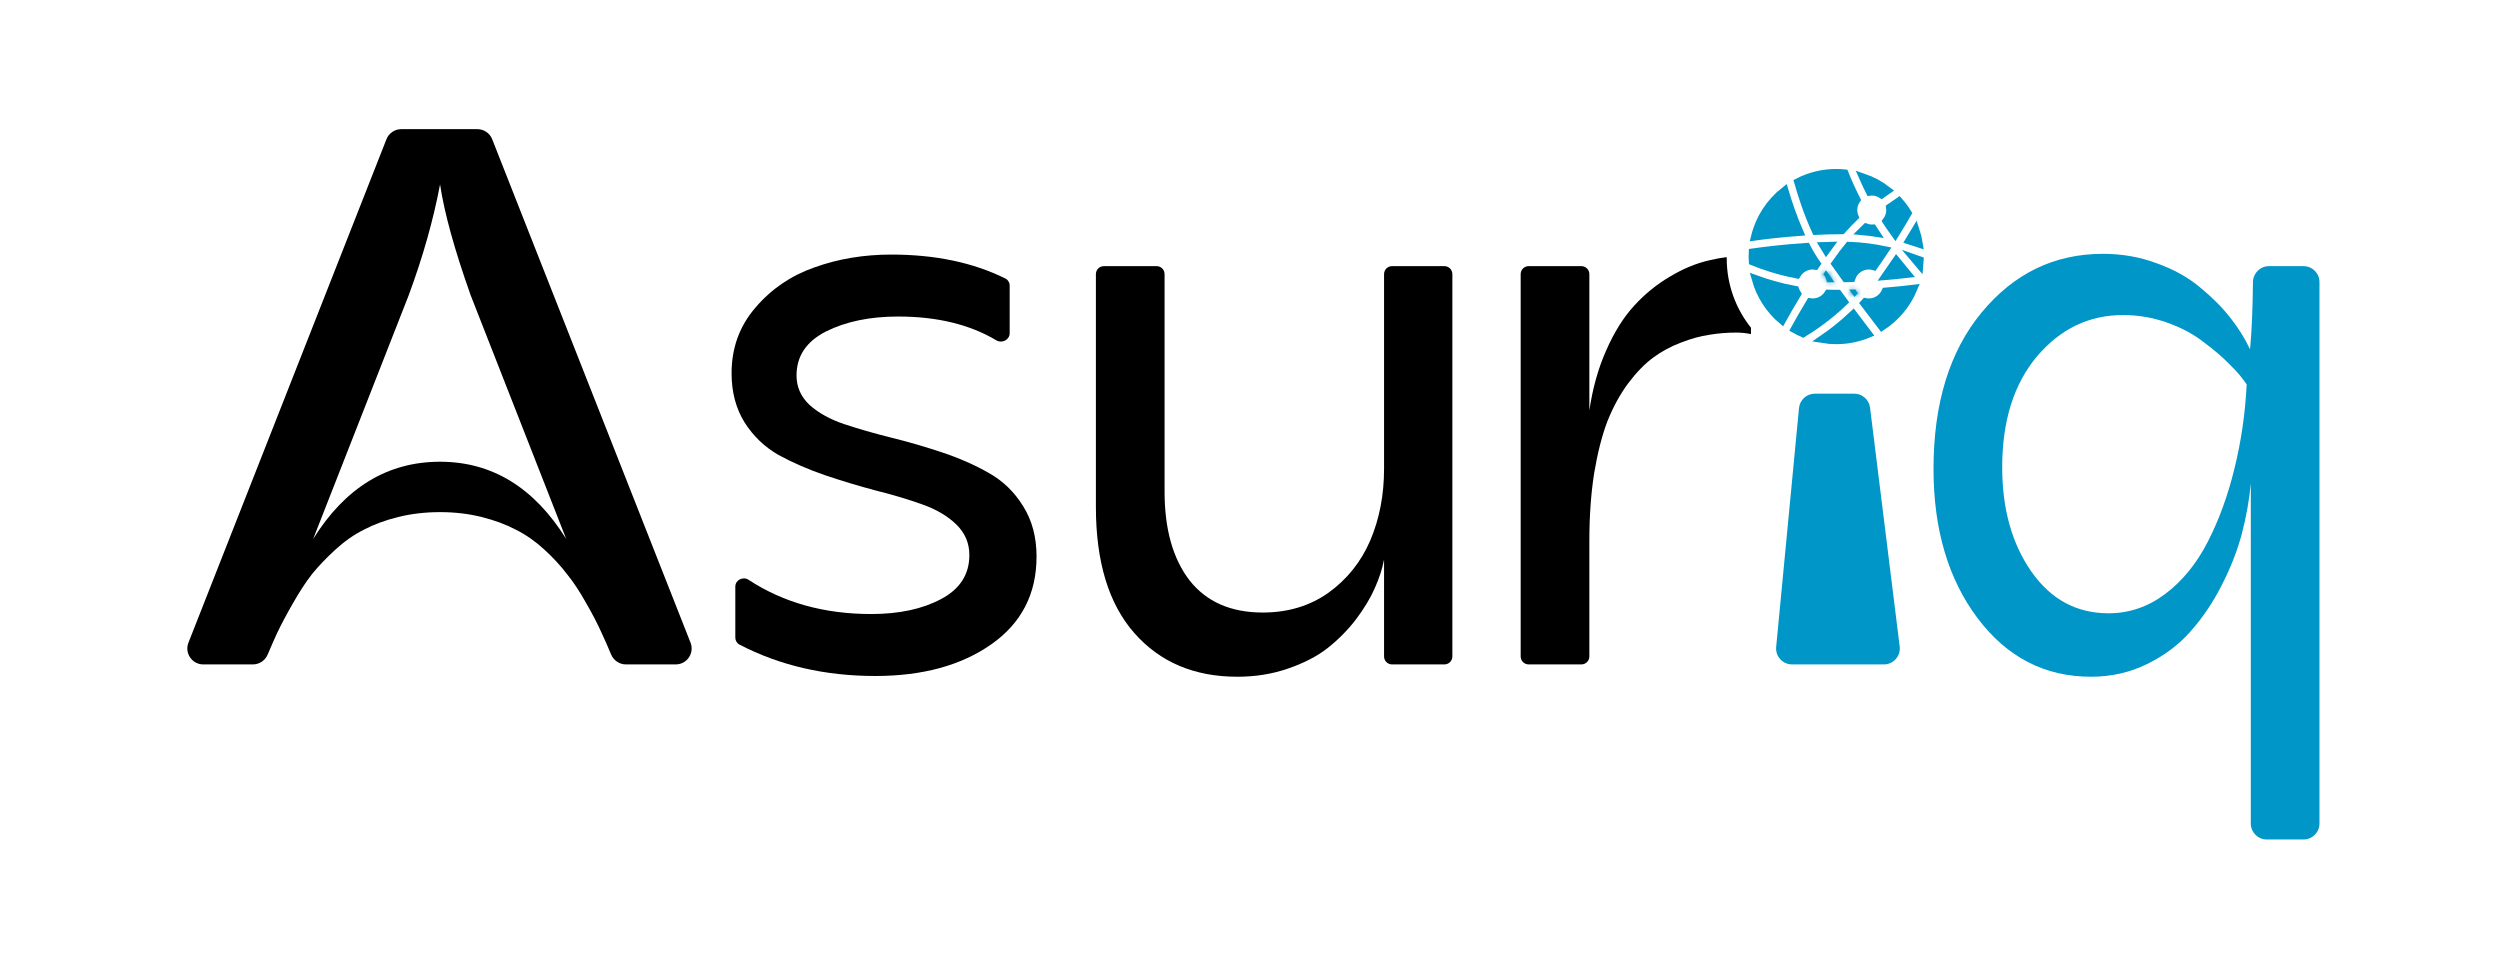
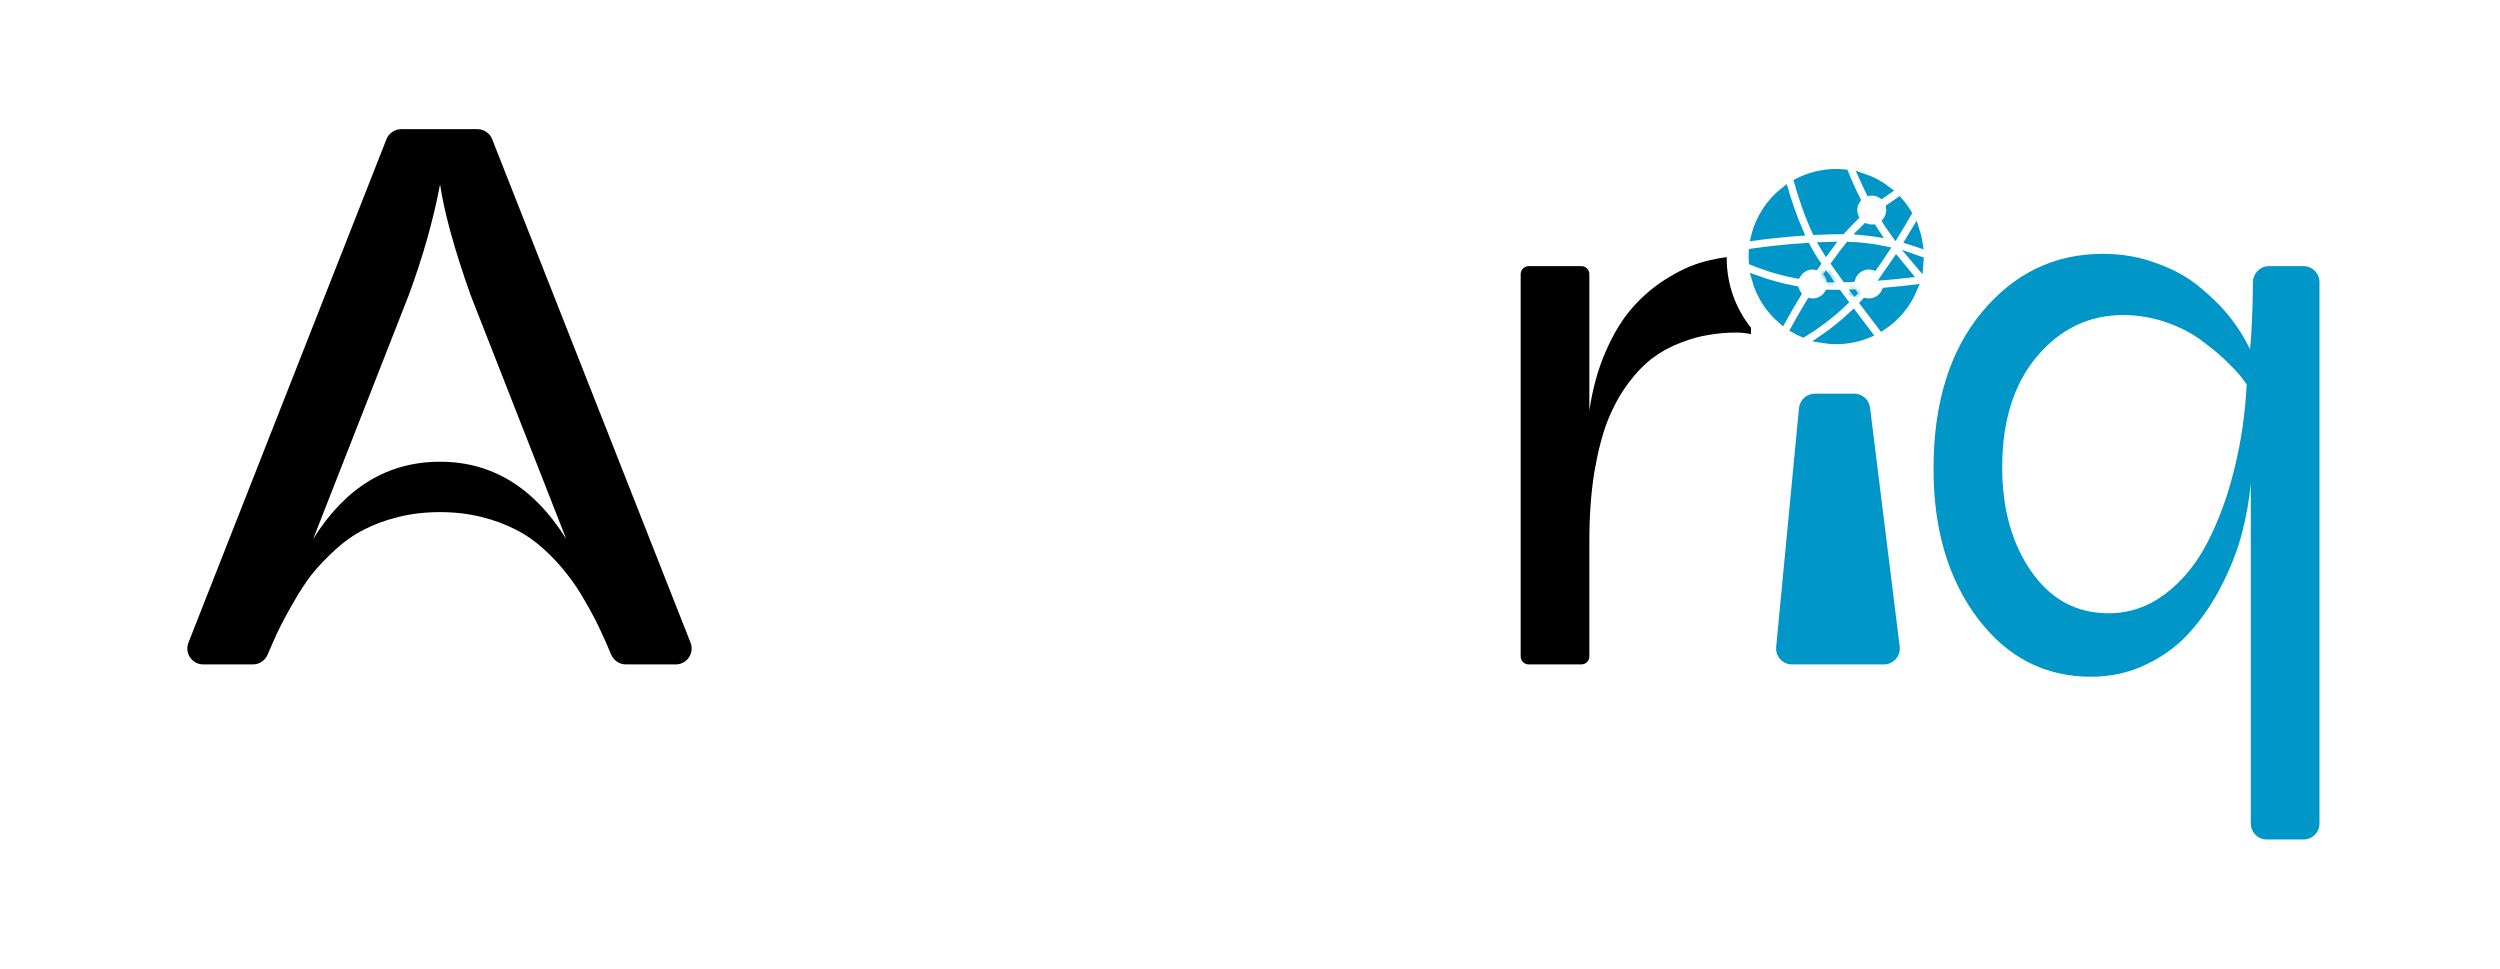
<svg xmlns="http://www.w3.org/2000/svg" width="542" height="210" viewBox="0 0 542 210" fill="none">
  <path d="M487.972 104.798C487.648 108.358 487.001 112 486.029 115.722C485.058 119.391 483.602 123.114 481.66 126.89C479.771 130.613 477.532 133.931 474.943 136.844C472.407 139.757 469.251 142.131 465.475 143.965C461.752 145.8 457.706 146.717 453.336 146.717C443.301 146.717 435.101 142.482 428.735 134.011C422.369 125.541 419.186 114.751 419.186 101.642C419.186 87.453 422.665 76.15 429.625 67.734C436.638 59.264 445.405 55.029 455.925 55.029C460.026 55.029 463.883 55.703 467.498 57.052C471.166 58.347 474.295 60.073 476.885 62.231C479.529 64.389 481.74 66.601 483.521 68.867C485.301 71.133 486.731 73.426 487.81 75.746C488.173 71.932 488.383 67.067 488.441 61.152C488.46 59.245 490.003 57.699 491.91 57.699H499.409C501.316 57.699 502.862 59.245 502.862 61.152V178.547C502.862 180.454 501.316 182 499.409 182H491.424C489.518 182 487.972 180.454 487.972 178.547V104.798ZM434.076 101.318C434.076 110.327 436.18 117.853 440.388 123.896C444.596 129.938 450.18 132.959 457.139 132.959C461.617 132.959 465.717 131.557 469.44 128.751C473.162 125.946 476.238 122.169 478.665 117.422C481.093 112.674 483.008 107.414 484.411 101.642C485.868 95.815 486.758 89.719 487.081 83.353C486.164 81.95 484.924 80.493 483.359 78.983C481.848 77.418 479.96 75.799 477.694 74.127C475.482 72.401 472.839 70.998 469.764 69.919C466.688 68.84 463.532 68.3 460.295 68.3C452.904 68.3 446.673 71.295 441.602 77.283C436.584 83.272 434.076 91.283 434.076 101.318Z" fill="#0096C7" />
  <path d="M388.51 144.046C386.473 144.046 384.879 142.292 385.072 140.265L390.023 88.473C390.192 86.701 391.681 85.349 393.46 85.349H401.999C403.742 85.349 405.211 86.647 405.426 88.376L411.852 140.168C412.108 142.228 410.501 144.046 408.426 144.046H388.51Z" fill="#0096C7" />
-   <path d="M268.26 146.717C258.927 146.717 251.482 143.561 245.925 137.249C240.368 130.936 237.59 121.819 237.59 109.896V59.426C237.59 58.472 238.363 57.7 239.316 57.7H250.754C251.707 57.7 252.48 58.472 252.48 59.426V106.578C252.48 114.725 254.287 121.145 257.902 125.838C261.571 130.478 266.858 132.798 273.763 132.798C279.212 132.798 283.96 131.368 288.006 128.509C292.052 125.595 295.073 121.819 297.07 117.179C299.066 112.486 300.064 107.306 300.064 101.642V59.426C300.064 58.472 300.837 57.7 301.79 57.7H313.147C314.1 57.7 314.873 58.472 314.873 59.426V142.32C314.873 143.273 314.1 144.046 313.147 144.046H301.79C300.837 144.046 300.064 143.273 300.064 142.32V121.306C299.686 123.303 299.012 125.38 298.041 127.538C297.124 129.642 295.775 131.881 293.994 134.254C292.214 136.574 290.164 138.651 287.844 140.486C285.578 142.266 282.719 143.75 279.266 144.936C275.867 146.123 272.199 146.717 268.26 146.717Z" fill="black" />
-   <path d="M189.763 146.555C178.867 146.555 169.054 144.288 160.325 139.753C159.763 139.462 159.417 138.877 159.417 138.244V127.175C159.417 125.74 161.082 124.912 162.283 125.698C169.835 130.647 178.699 133.121 188.873 133.121C194.916 133.121 199.96 132.042 204.006 129.884C208.106 127.726 210.157 124.543 210.157 120.335C210.157 117.746 209.212 115.534 207.324 113.699C205.436 111.865 202.954 110.408 199.879 109.329C196.858 108.25 193.513 107.252 189.844 106.335C186.176 105.364 182.507 104.258 178.839 103.017C175.224 101.776 171.879 100.32 168.804 98.647C165.783 96.921 163.328 94.574 161.44 91.607C159.552 88.586 158.607 85.025 158.607 80.925C158.607 75.422 160.334 70.674 163.787 66.682C167.239 62.636 171.528 59.722 176.654 57.942C181.779 56.108 187.309 55.191 193.243 55.191C202.746 55.191 210.987 56.921 217.969 60.381C218.543 60.666 218.896 61.257 218.896 61.898V72.251C218.896 73.681 217.233 74.519 216.005 73.785C210.253 70.345 203.151 68.624 194.7 68.624C188.604 68.624 183.397 69.703 179.081 71.861C174.819 74.019 172.688 77.202 172.688 81.41C172.688 83.892 173.632 86.023 175.521 87.803C177.463 89.53 179.945 90.906 182.966 91.931C186.041 92.956 189.413 93.927 193.081 94.844C196.804 95.761 200.526 96.84 204.249 98.081C207.972 99.322 211.343 100.805 214.365 102.532C217.44 104.258 219.921 106.659 221.81 109.734C223.752 112.809 224.723 116.451 224.723 120.659C224.723 128.751 221.459 135.09 214.931 139.676C208.403 144.262 200.014 146.555 189.763 146.555Z" fill="black" />
  <path d="M44.068 144.046C41.634 144.046 39.964 141.595 40.855 139.33L83.781 30.189C84.3 28.868 85.575 28 86.994 28H103.493C104.912 28 106.186 28.867 106.706 30.187L149.707 139.328C150.6 141.593 148.93 144.046 146.495 144.046H135.705C134.289 144.046 133.02 143.179 132.478 141.871C131.773 140.167 131.096 138.626 130.445 137.249C129.582 135.306 128.449 133.121 127.046 130.694C125.697 128.266 124.322 126.189 122.919 124.462C121.57 122.682 119.925 120.902 117.983 119.121C116.04 117.341 113.99 115.911 111.832 114.832C109.674 113.699 107.193 112.782 104.387 112.081C101.582 111.38 98.588 111.029 95.405 111.029C92.222 111.029 89.2 111.38 86.341 112.081C83.536 112.782 81.054 113.699 78.896 114.832C76.738 115.911 74.661 117.368 72.665 119.202C70.722 120.983 69.05 122.736 67.647 124.462C66.299 126.189 64.923 128.293 63.52 130.775C62.117 133.202 60.958 135.387 60.041 137.329C59.422 138.681 58.749 140.213 58.02 141.925C57.474 143.207 56.219 144.046 54.825 144.046H44.068ZM67.89 116.855C74.85 105.688 84.021 100.104 95.405 100.104C106.68 100.104 115.798 105.688 122.757 116.855L102.04 64.012C98.534 54.139 96.322 46.127 95.405 39.977C93.948 47.692 91.682 55.703 88.607 64.012L67.89 116.855Z" fill="black" />
  <path d="M374.352 56C374.352 61.692 376.32 66.923 379.612 71.053V72.428C378.533 72.212 377.481 72.103 376.456 72.103C374.406 72.103 372.437 72.265 370.549 72.589C368.661 72.859 366.61 73.426 364.398 74.289C362.241 75.098 360.244 76.177 358.41 77.525C356.576 78.874 354.769 80.736 352.988 83.109C351.262 85.429 349.778 88.127 348.537 91.202C347.35 94.277 346.379 98.054 345.624 102.531C344.923 106.955 344.572 111.892 344.572 117.341V142.319C344.572 143.273 343.799 144.046 342.846 144.046H331.408C330.455 144.046 329.682 143.273 329.682 142.319V59.426C329.682 58.472 330.455 57.699 331.408 57.699H342.846C343.799 57.699 344.572 58.472 344.572 59.426V89.017C345.274 84.215 346.488 79.873 348.214 75.988C349.94 72.05 351.963 68.813 354.283 66.277C356.603 63.742 359.192 61.637 362.052 59.965C364.911 58.239 367.798 57.052 370.711 56.404C371.916 56.114 373.131 55.895 374.354 55.743C374.354 55.829 374.352 55.914 374.352 56Z" fill="black" />
  <path d="M396.39 63.665C396.918 63.683 397.453 63.697 397.992 63.697H398.021C398.171 63.697 398.321 63.694 398.471 63.693C398.907 64.29 399.34 64.877 399.765 65.45C396.362 68.718 392.999 70.989 390.893 72.263C390.272 71.994 389.668 71.691 389.084 71.356C389.869 69.925 391.019 67.889 392.453 65.524C392.622 65.549 392.799 65.568 392.983 65.568C394.425 65.568 395.685 64.805 396.39 63.665Z" fill="#0096C7" stroke="#0096C7" stroke-width="1.726" />
  <path d="M415.3 49.912C415.607 50.837 415.84 51.796 415.995 52.781C415.366 52.564 414.687 52.34 413.962 52.122C414.435 51.355 414.881 50.616 415.3 49.912Z" fill="#0096C7" stroke="#0096C7" stroke-width="1.726" />
  <path d="M411.689 43.638C412.394 44.436 413.029 45.295 413.584 46.207C412.82 47.535 411.912 49.067 410.883 50.725C410.592 50.322 410.303 49.915 410.02 49.505L409.519 48.773L409.518 48.771L409.067 48.089C409.038 48.043 409.008 47.997 408.979 47.95C409.49 47.284 409.804 46.451 409.804 45.535C409.804 45.341 409.784 45.155 409.756 44.979C410.443 44.48 411.092 44.032 411.689 43.638Z" fill="#0096C7" stroke="#0096C7" stroke-width="1.726" />
  <path d="M400.84 53.285C403.627 53.38 406.263 53.748 408.633 54.241C407.879 55.382 407.083 56.55 406.252 57.721C405.911 57.621 405.547 57.563 405.164 57.563C403.397 57.563 401.916 58.709 401.385 60.288C400.98 60.3 400.572 60.311 400.162 60.319C399.398 59.263 398.645 58.205 397.921 57.172C398.49 56.368 399.074 55.561 399.674 54.76L399.673 54.758C400.053 54.253 400.445 53.764 400.84 53.285Z" fill="#0096C7" stroke="#0096C7" stroke-width="1.726" />
  <mask id="path-11-inside-1_1621_11284" fill="white">
    <path d="M402.773 63.582C402.562 63.332 402.383 63.057 402.256 62.752C401.804 62.769 401.349 62.782 400.891 62.794C401.28 63.323 401.668 63.849 402.053 64.366C402.295 64.109 402.534 63.849 402.773 63.582Z" />
  </mask>
  <path d="M402.773 63.582C402.562 63.332 402.383 63.057 402.256 62.752C401.804 62.769 401.349 62.782 400.891 62.794C401.28 63.323 401.668 63.849 402.053 64.366C402.295 64.109 402.534 63.849 402.773 63.582Z" fill="#0096C7" />
  <path d="M402.773 63.582L404.06 64.732L405.057 63.616L404.094 62.471L402.773 63.582ZM402.256 62.752L403.849 62.087L403.387 60.981L402.191 61.026L402.256 62.752ZM400.891 62.794L400.845 61.068L397.542 61.156L399.5 63.817L400.891 62.794ZM402.053 64.366L400.667 65.395L401.895 67.05L403.309 65.551L402.053 64.366ZM402.773 63.582L404.094 62.471C403.973 62.328 403.897 62.201 403.849 62.087L402.256 62.752L400.663 63.417C400.87 63.913 401.151 64.336 401.451 64.693L402.773 63.582ZM402.256 62.752L402.191 61.026C401.749 61.043 401.301 61.056 400.845 61.068L400.891 62.794L400.937 64.52C401.396 64.507 401.859 64.494 402.321 64.477L402.256 62.752ZM400.891 62.794L399.5 63.817C399.891 64.348 400.281 64.876 400.667 65.395L402.053 64.366L403.439 63.337C403.056 62.822 402.669 62.298 402.281 61.771L400.891 62.794ZM402.053 64.366L403.309 65.551C403.561 65.283 403.811 65.011 404.06 64.732L402.773 63.582L401.485 62.432C401.258 62.687 401.029 62.936 400.797 63.182L402.053 64.366Z" fill="#0096C7" mask="url(#path-11-inside-1_1621_11284)" />
  <path d="M391.644 53.529C392.123 54.446 392.626 55.33 393.156 56.15L393.428 56.562C393.562 56.761 393.702 56.964 393.842 57.168C393.741 57.316 393.642 57.463 393.542 57.61C393.365 57.582 393.18 57.563 392.986 57.563C391.525 57.563 390.262 58.35 389.566 59.511C385.418 58.713 382.035 57.513 379.997 56.684C379.975 56.331 379.963 55.978 379.963 55.624C379.963 55.327 379.973 55.03 379.989 54.733C382.558 54.368 386.774 53.844 391.644 53.529Z" fill="#0096C7" stroke="#0096C7" stroke-width="1.726" />
  <path d="M396.591 53.301C396.362 53.61 396.134 53.918 395.91 54.228C395.726 53.94 395.545 53.644 395.366 53.339C395.772 53.324 396.18 53.312 396.591 53.301Z" fill="#0096C7" stroke="#0096C7" stroke-width="1.726" />
  <mask id="path-15-inside-2_1621_11284" fill="white">
    <path d="M396.084 61.162C396.627 61.187 397.177 61.202 397.73 61.205C397.101 60.332 396.482 59.459 395.876 58.594C395.68 58.882 395.487 59.169 395.295 59.455C395.719 59.919 395.999 60.508 396.084 61.162Z" />
  </mask>
  <path d="M396.084 61.162C396.627 61.187 397.177 61.202 397.73 61.205C397.101 60.332 396.482 59.459 395.876 58.594C395.68 58.882 395.487 59.169 395.295 59.455C395.719 59.919 395.999 60.508 396.084 61.162Z" fill="#0096C7" />
  <path d="M396.084 61.162L394.372 61.383L394.557 62.82L396.004 62.887L396.084 61.162ZM397.73 61.205L397.72 62.932L401.115 62.952L399.131 60.197L397.73 61.205ZM395.876 58.594L397.289 57.603L395.855 55.557L394.449 57.623L395.876 58.594ZM395.295 59.455L393.861 58.494L393.106 59.619L394.021 60.62L395.295 59.455ZM396.084 61.162L396.004 62.887C396.57 62.913 397.143 62.928 397.72 62.932L397.73 61.205L397.74 59.479C397.211 59.476 396.684 59.462 396.164 59.438L396.084 61.162ZM397.73 61.205L399.131 60.197C398.507 59.329 397.892 58.463 397.289 57.603L395.876 58.594L394.462 59.586C395.072 60.456 395.696 61.334 396.329 62.214L397.73 61.205ZM395.876 58.594L394.449 57.623C394.25 57.915 394.054 58.205 393.861 58.494L395.295 59.455L396.729 60.416C396.919 60.133 397.11 59.849 397.303 59.566L395.876 58.594ZM395.295 59.455L394.021 60.62C394.207 60.824 394.333 61.084 394.372 61.383L396.084 61.162L397.796 60.941C397.666 59.932 397.231 59.014 396.569 58.29L395.295 59.455Z" fill="#0096C7" mask="url(#path-15-inside-2_1621_11284)" />
  <path d="M380.644 60.532C382.84 61.329 385.777 62.23 389.213 62.865C389.318 63.169 389.46 63.455 389.631 63.719C388.256 65.985 387.135 67.958 386.332 69.413C383.637 67.112 381.627 64.037 380.644 60.532Z" fill="#0096C7" stroke="#0096C7" stroke-width="1.726" />
  <path d="M386.892 41.371C387.635 43.878 388.727 47.132 390.094 50.279C386.249 50.563 382.879 50.958 380.491 51.282C381.471 47.298 383.765 43.832 386.892 41.371Z" fill="#0096C7" stroke="#0096C7" stroke-width="1.726" />
  <path d="M398.089 37.495C398.699 37.495 399.305 37.529 399.904 37.591C400.498 39.088 401.378 41.094 402.486 43.301C402.054 43.936 401.794 44.703 401.794 45.537C401.794 46.062 401.901 46.56 402.085 47.013C401.157 47.908 400.222 48.872 399.305 49.911C397.389 49.914 395.493 49.97 393.665 50.058C391.932 46.308 390.612 42.197 389.84 39.482C392.314 38.214 395.116 37.495 398.089 37.495Z" fill="#0096C7" stroke="#0096C7" stroke-width="1.726" />
  <path d="M402.454 69.046L402.455 69.047C403.499 70.427 404.328 71.52 404.992 72.394C402.866 73.27 400.537 73.754 398.091 73.754C397.095 73.754 396.118 73.67 395.166 73.514C397.103 72.186 399.427 70.408 401.791 68.165L402.454 69.046Z" fill="#0096C7" stroke="#0096C7" stroke-width="1.726" />
  <path d="M414.822 62.599C413.418 65.966 411.028 68.82 408.009 70.798C406.977 69.459 405.636 67.707 404.169 65.753C404.249 65.665 404.329 65.576 404.409 65.487C404.647 65.536 404.898 65.567 405.16 65.567C406.785 65.567 408.164 64.597 408.79 63.216C411.037 63.029 413.083 62.809 414.822 62.599Z" fill="#0096C7" stroke="#0096C7" stroke-width="1.726" />
  <path d="M404.537 49.322C404.929 49.457 405.352 49.539 405.802 49.539C405.873 49.539 405.944 49.537 406.014 49.533C406.211 49.844 406.412 50.154 406.618 50.463C405.684 50.321 404.719 50.201 403.728 50.11C403.997 49.84 404.268 49.578 404.537 49.322Z" fill="#0096C7" stroke="#0096C7" stroke-width="1.726" />
  <path d="M403.908 38.454C405.825 39.103 407.599 40.062 409.168 41.275C408.768 41.547 408.35 41.838 407.918 42.149C407.308 41.764 406.585 41.534 405.802 41.534C405.652 41.534 405.507 41.547 405.367 41.565C404.81 40.445 404.324 39.392 403.908 38.454Z" fill="#0096C7" stroke="#0096C7" stroke-width="1.726" />
  <path d="M414.985 55.997C415.416 56.145 415.82 56.292 416.197 56.433C416.184 56.743 416.163 57.052 416.135 57.358C415.759 56.92 415.376 56.466 414.985 55.997Z" fill="#0096C7" stroke="#0096C7" stroke-width="1.726" />
  <path d="M411.127 56.542C411.9 57.509 412.686 58.47 413.458 59.386C412.072 59.546 410.52 59.704 408.852 59.846C409.642 58.734 410.403 57.628 411.127 56.542Z" fill="#0096C7" stroke="#0096C7" stroke-width="1.726" />
</svg>